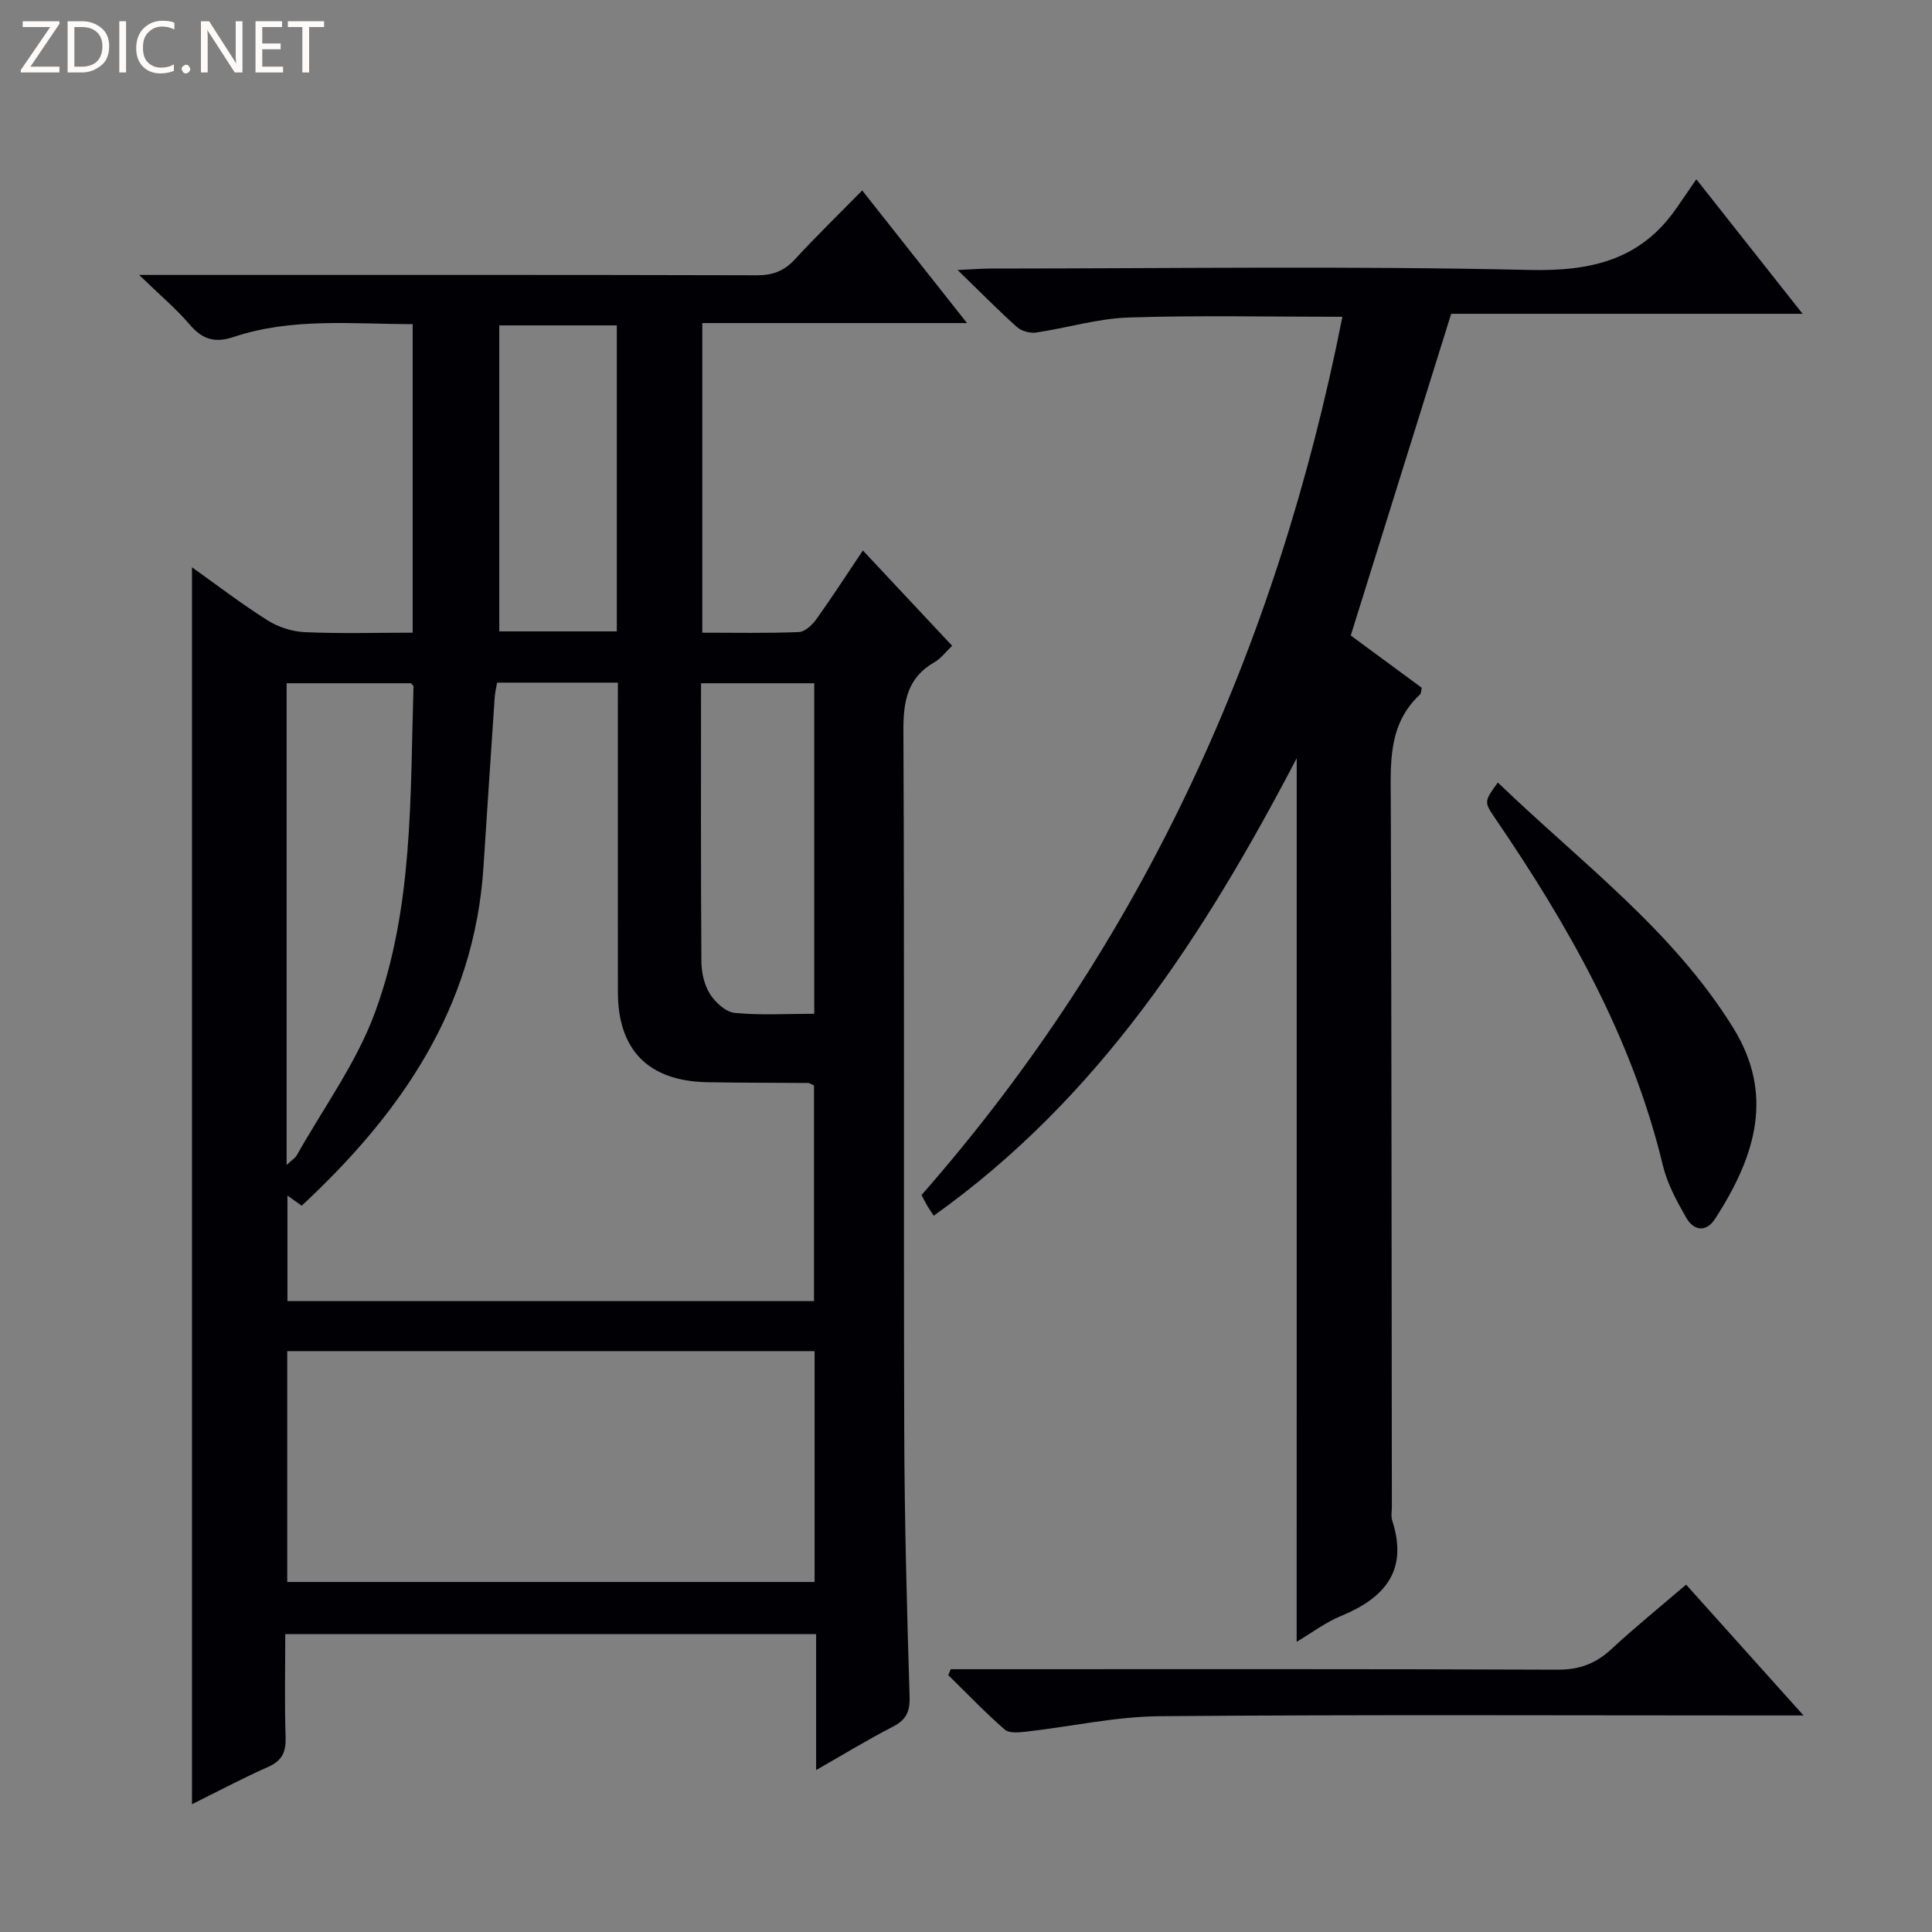
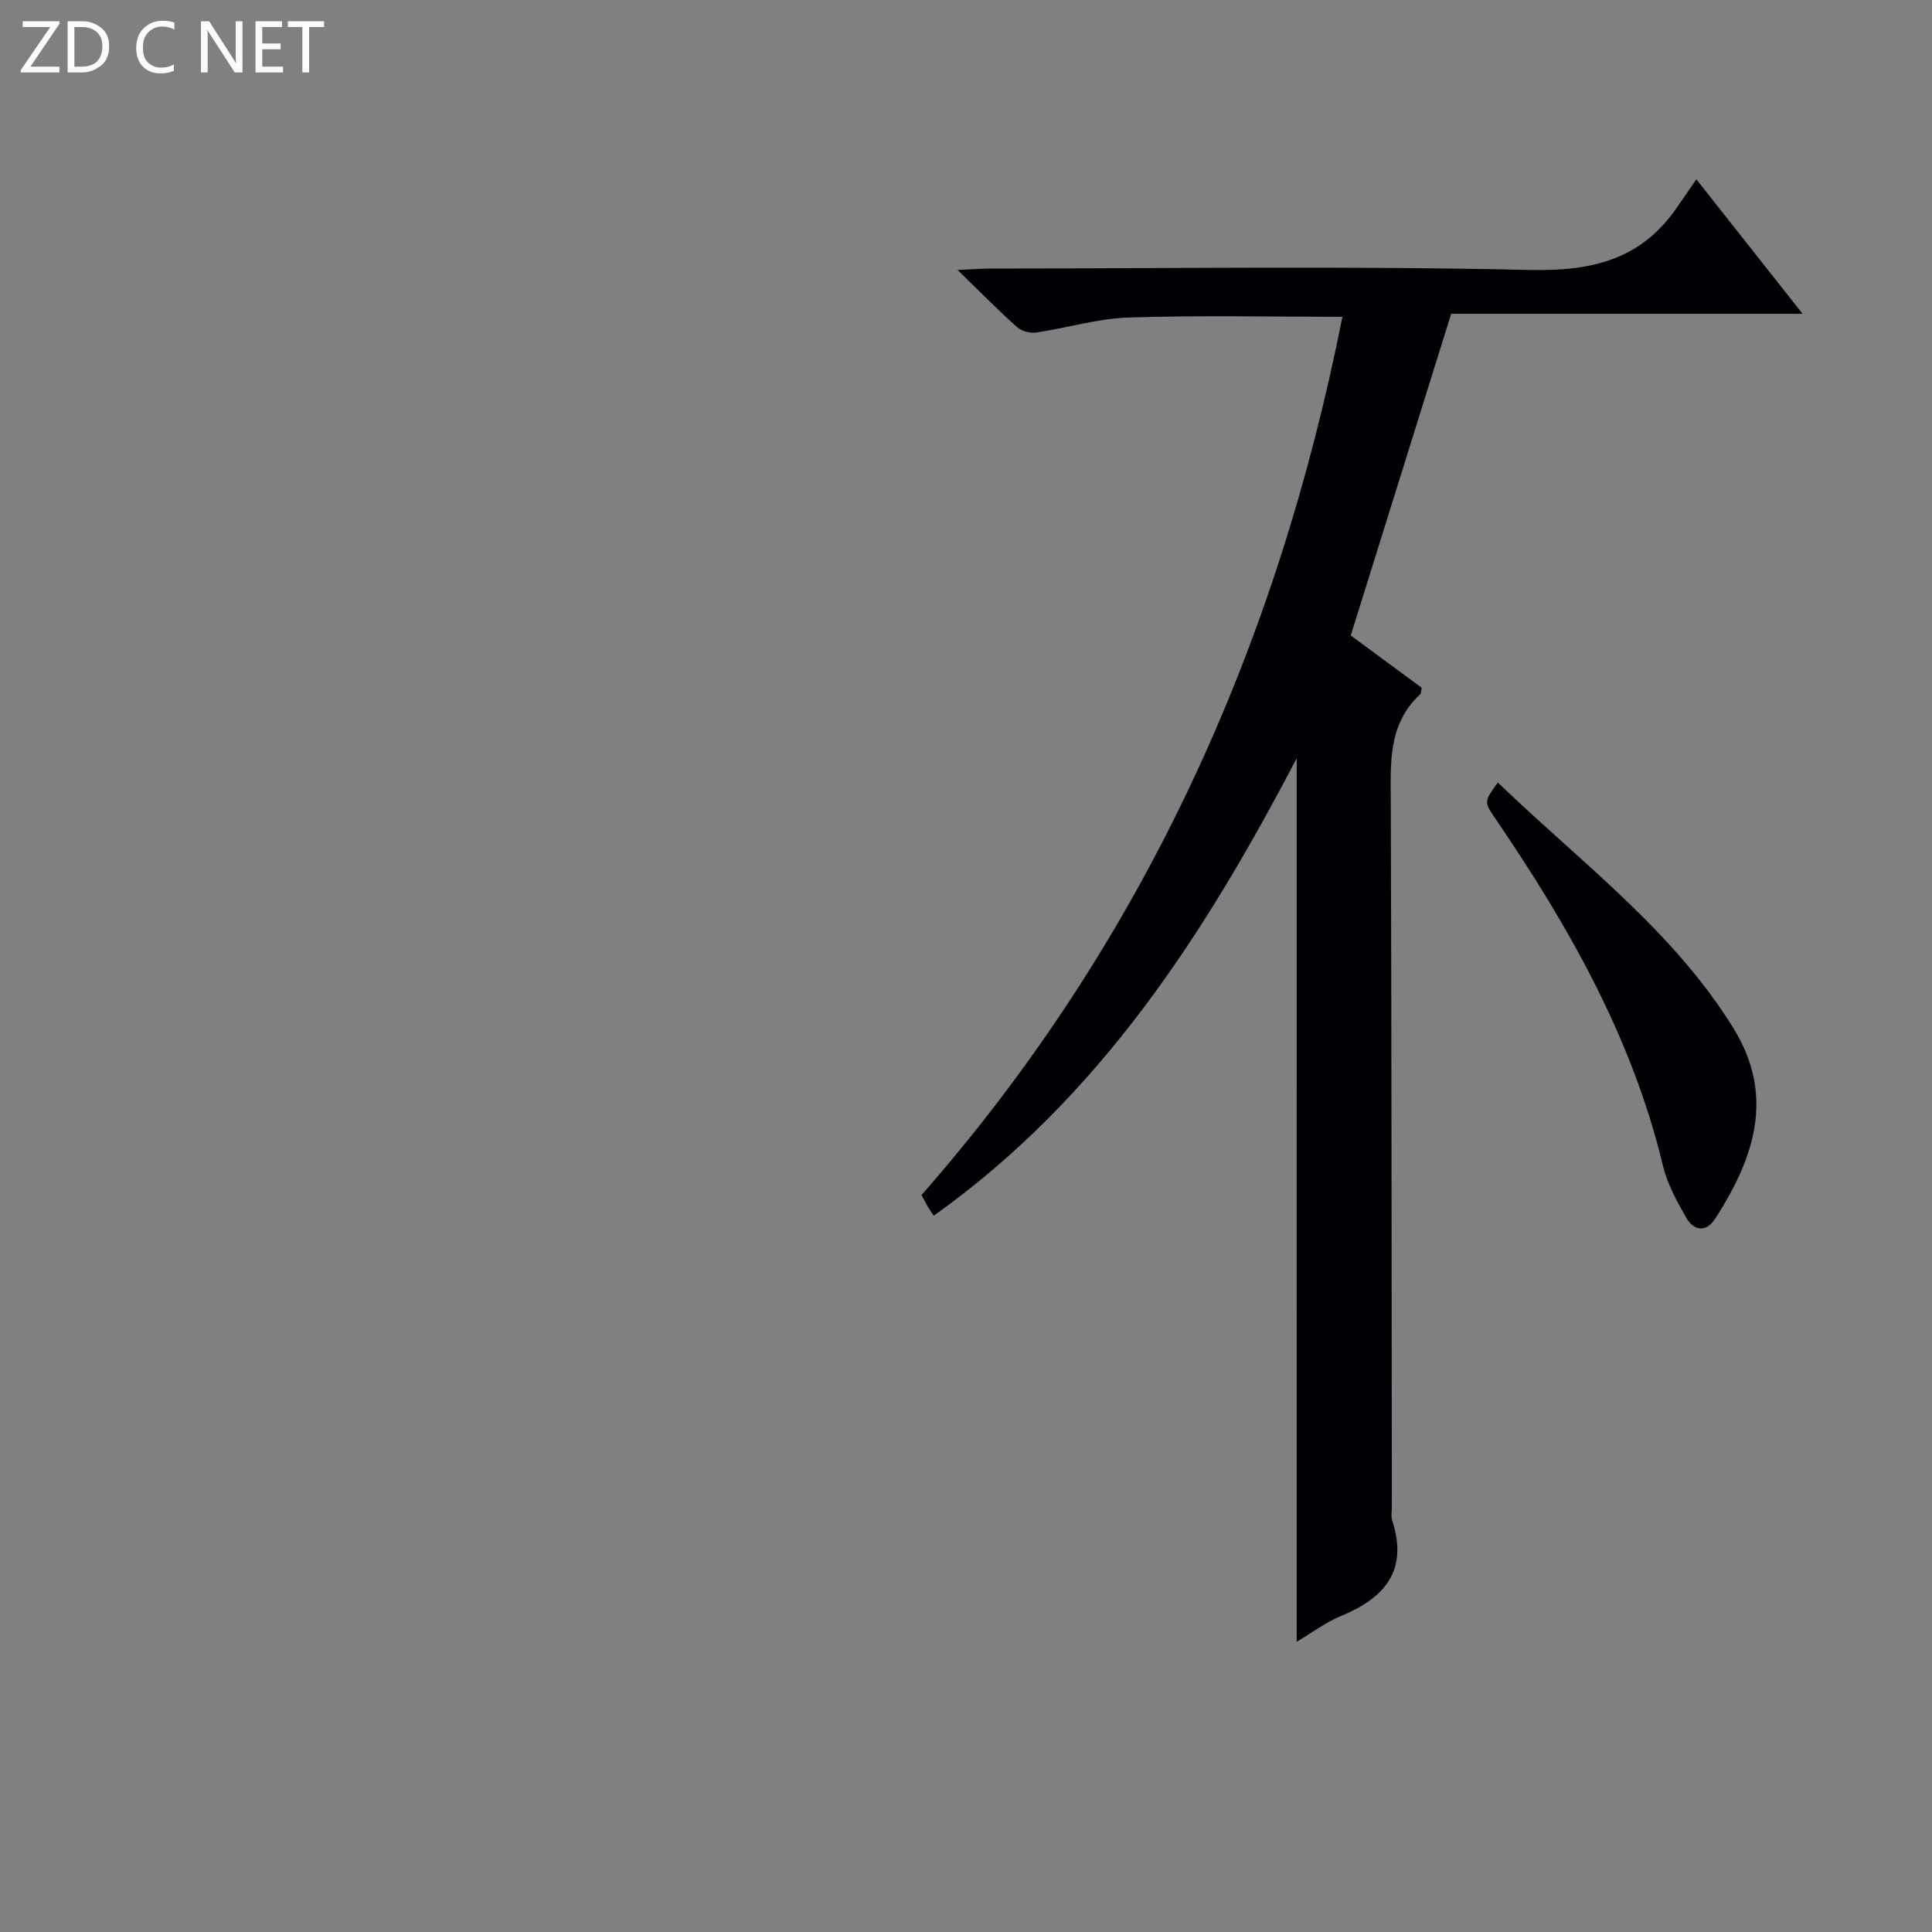
<svg xmlns="http://www.w3.org/2000/svg" enable-background="new 0 0 400 400" viewBox="0 0 400 400">
  <rect x="0" y="0" width="400" height="400" fill="#808080" stroke="none" />
  <g fill="#fcfbfa">
    <path d="m12.4 4.8-6.1 9h6v1.2h-8v-.5l6.1-8.9h-5.7v-1.2h7.6v.4z" />
    <path d="m14 15v-10.6h3c1.6 0 2.9.5 4 1.4s1.6 2.2 1.6 3.8-.5 3-1.6 3.9-2.4 1.5-4 1.5zm1.4-9.4v8.2h1.6c1.3 0 2.4-.4 3.1-1.1s1.1-1.8 1.1-3.1-.4-2.3-1.2-3-1.8-1-3.1-1z" />
-     <path d="m26.1 4.4v10.6h-1.4v-10.6z" />
    <path d="m36.1 14.6c-.8.4-1.8.6-2.9.6-1.5 0-2.7-.5-3.6-1.4s-1.4-2.2-1.4-3.8c0-1.7.5-3.1 1.5-4.1s2.3-1.6 3.9-1.6c1 0 1.8.1 2.5.4v1.4c-.8-.4-1.6-.6-2.5-.6-1.2 0-2.1.4-2.9 1.2s-1.1 1.8-1.1 3.2c0 1.3.3 2.3 1 3s1.6 1.1 2.7 1.1c1 0 2-.2 2.7-.7v1.3z" />
-     <path d="m37.6 14.3c0-.2.1-.5.3-.6s.4-.3.6-.3c.3 0 .5.1.6.3s.3.4.3.6-.1.4-.3.6-.4.3-.6.3c-.3 0-.5-.1-.6-.3s-.3-.4-.3-.6z" />
    <path d="m50.2 15h-1.6l-5.3-8.2c-.2-.2-.3-.5-.4-.7 0 .2.1.7.1 1.5v7.4h-1.4v-10.6h1.7l5.2 8.1c.2.4.4.6.4.7 0-.3-.1-.8-.1-1.5v-7.3h1.4z" />
    <path d="m58.6 15h-5.7v-10.6h5.5v1.2h-4.1v3.4h3.8v1.2h-3.8v3.6h4.3z" />
    <path d="m67.1 5.6h-3.1v9.4h-1.4v-9.4h-3v-1.2h7.5z" />
  </g>
-   <path d="m145.4 130.99c6.78 0 13.4.14 20.01-.13 1.27-.05 2.78-1.51 3.64-2.71 3.2-4.46 6.17-9.08 9.6-14.18 6.15 6.56 12.11 12.92 18.48 19.73-1.31 1.25-2.3 2.62-3.64 3.39-5.69 3.24-6.48 8.17-6.45 14.28.23 48.16.03 96.32.17 144.48.05 18.48.55 36.95 1.11 55.42.1 3.15-.72 4.81-3.47 6.23-5.14 2.64-10.08 5.66-15.88 8.97 0-9.79 0-18.81 0-28.14-36.81 0-73.04 0-109.91 0 0 7.14-.16 14.25.07 21.35.1 3.06-.73 4.87-3.64 6.15-5.3 2.35-10.43 5.09-15.74 7.71 0-85.43 0-170.51 0-256.09 5.11 3.64 10.21 7.55 15.62 10.97 2.23 1.41 5.1 2.34 7.73 2.46 7.31.33 14.64.11 22.34.11 0-21.32 0-42.37 0-63.88-12.51-.01-24.99-1.38-37.09 2.66-3.79 1.27-6.4.55-9.01-2.5-2.85-3.34-6.26-6.2-10.54-10.35h6.96c40.33 0 80.66-.04 120.99.07 3.28.01 5.61-.9 7.82-3.29 4.39-4.77 9.05-9.3 13.94-14.27 7.25 9.18 14.21 17.98 21.7 27.46-18.7 0-36.59 0-54.81 0zm-17.47 10.34c-8.64 0-16.73 0-25.01 0-.18 1.03-.42 1.98-.49 2.95-.8 11.77-1.57 23.54-2.34 35.31-1.9 29.1-17.13 50.98-37.63 70.04-1.12-.8-2.04-1.46-2.95-2.1v21.85h109.02c0-15.23 0-29.99 0-44.63-.57-.27-.86-.52-1.15-.53-6.99-.06-13.99-.03-20.98-.16-12.13-.23-18.46-6.64-18.47-18.65-.02-19.49-.01-38.98-.01-58.47.01-1.79.01-3.58.01-5.61zm40.72 138.41c-36.72 0-72.94 0-109.18 0v47.79h109.18c0-16.02 0-31.64 0-47.79zm-109.31-38.54c1.06-1.01 1.77-1.42 2.12-2.04 5.52-9.81 12.36-19.14 16.19-29.57 7.95-21.65 7.26-44.69 7.96-67.4.01-.26-.36-.52-.51-.73-8.61 0-17.17 0-25.76 0zm109.24-99.74c-8.14 0-15.69 0-23.44 0 0 19.49-.06 38.59.08 57.69.02 2.24.59 4.78 1.77 6.64 1.11 1.75 3.26 3.74 5.12 3.92 5.37.52 10.83.18 16.47.18 0-23.13 0-45.66 0-68.43zm-40.88-74.09c-8.41 0-16.44 0-24.33 0v63.35h24.33c0-21.17 0-42.06 0-63.35z" fill="#010105" />
  <path d="m268.47 156.98c-19.06 36.46-40.79 70.24-75.15 94.72-.53-.81-.92-1.35-1.26-1.92-.41-.71-.78-1.44-1.27-2.36 46.02-52.43 73.62-113.63 87.14-181.83-15.08 0-29.71-.33-44.31.15-6.39.21-12.72 2.17-19.11 3.11-1.26.18-3.02-.3-3.96-1.14-3.84-3.43-7.45-7.11-12.29-11.81 3.23-.15 5.07-.3 6.91-.3 37.16-.01 74.33-.56 111.47.29 12.82.29 23.04-2.06 30.48-12.83 1.23-1.78 2.45-3.56 4.09-5.94 7.89 9.99 14.62 18.51 22 27.85-25.1 0-49.15 0-72.76 0-6.98 22.36-13.78 44.13-20.79 66.6 4.51 3.32 9.67 7.12 14.7 10.83-.17.72-.13 1.16-.33 1.35-6.79 6.29-6.1 14.48-6.08 22.66.16 48.49.16 96.98.22 145.47 0 1-.21 2.08.09 2.99 3.33 10.31-1.57 15.98-10.62 19.7-3.17 1.3-5.99 3.45-9.18 5.35.01-61.04.01-121.71.01-182.94z" fill="#010105" />
-   <path d="m373.4 355.17c-3.25 0-5.05 0-6.85 0-42.13 0-84.26-.2-126.38.15-9.21.08-18.4 2.14-27.61 3.19-1.51.17-3.6.4-4.53-.41-4.08-3.56-7.83-7.49-11.7-11.28.17-.41.34-.82.51-1.23h5.7c39.96 0 79.93-.07 119.89.1 4.51.02 7.91-1.22 11.15-4.22 4.86-4.51 10.03-8.69 15.51-13.39 7.9 8.81 15.61 17.4 24.31 27.09z" fill="#010105" />
  <path d="m310.11 162.01c17.12 16.49 36.18 30.52 48.73 50.79 8.47 13.7 4.79 26.33-3.74 39.53-1.85 2.87-4.42 2.51-5.97-.19-1.97-3.43-3.94-7.06-4.85-10.85-6.36-26.47-19.53-49.59-34.67-71.79-2.39-3.5-2.36-3.53.5-7.49z" fill="#010105" />
</svg>